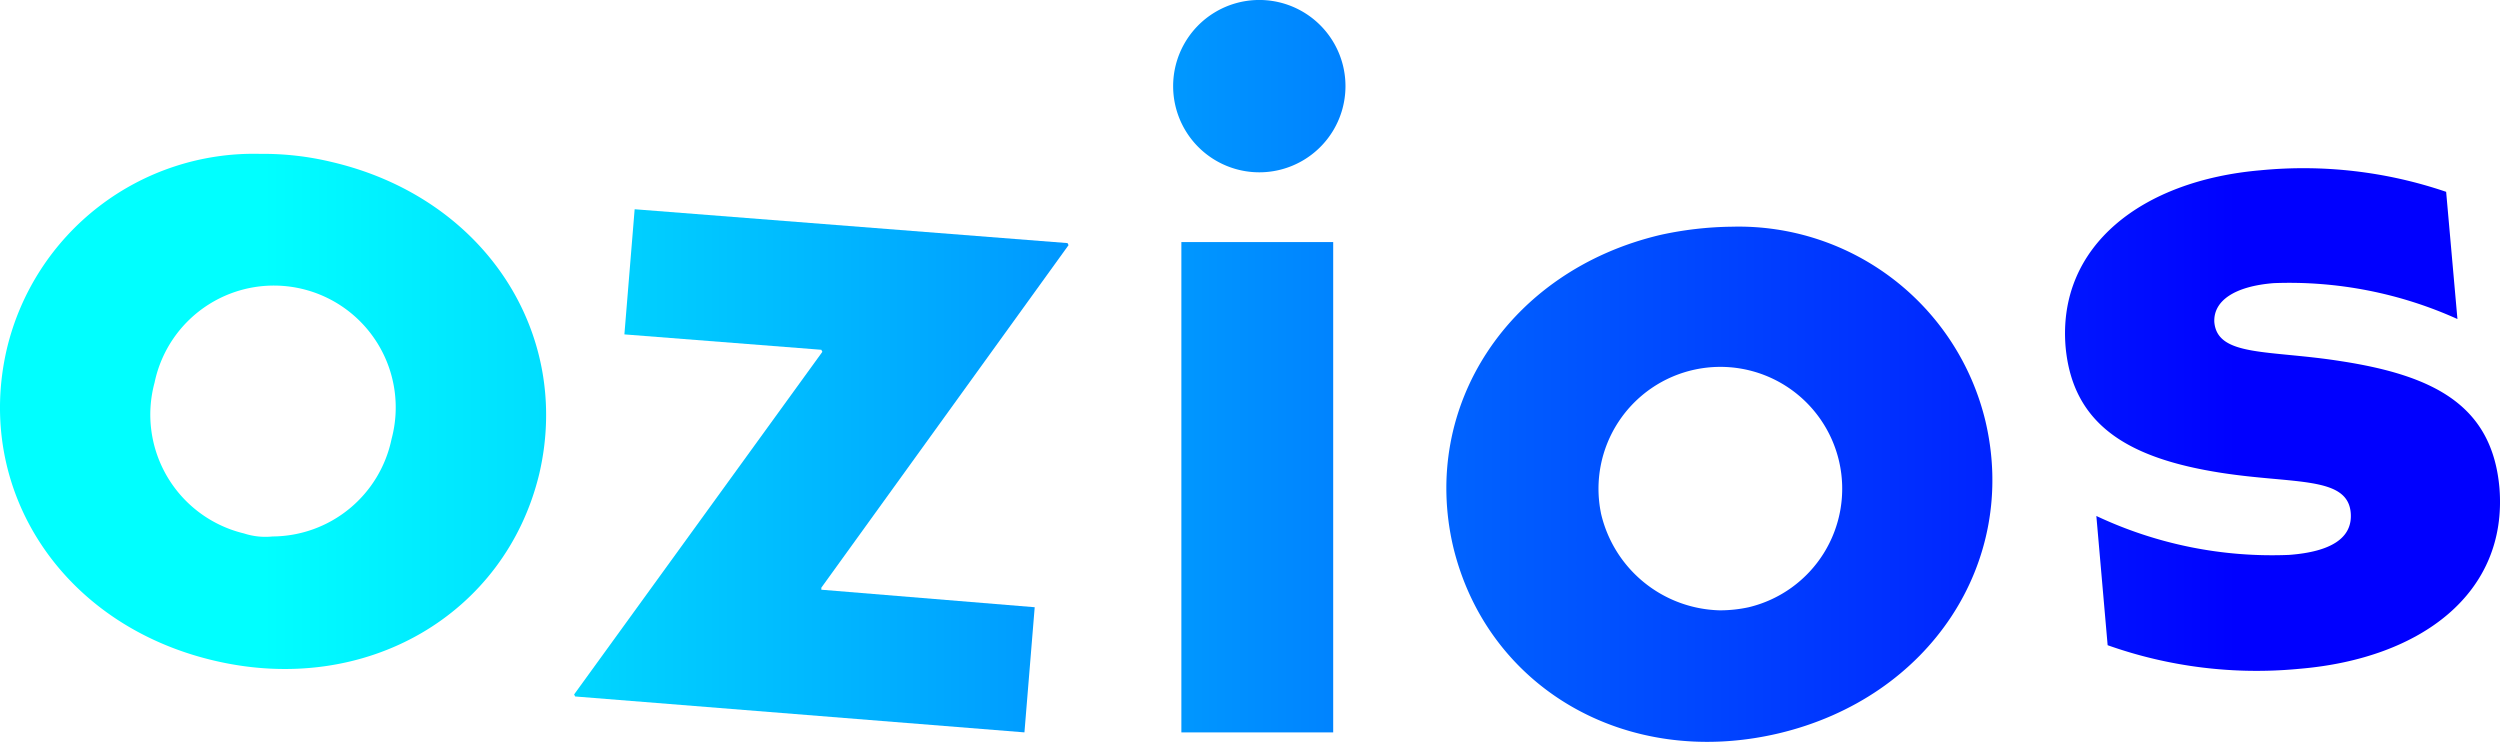
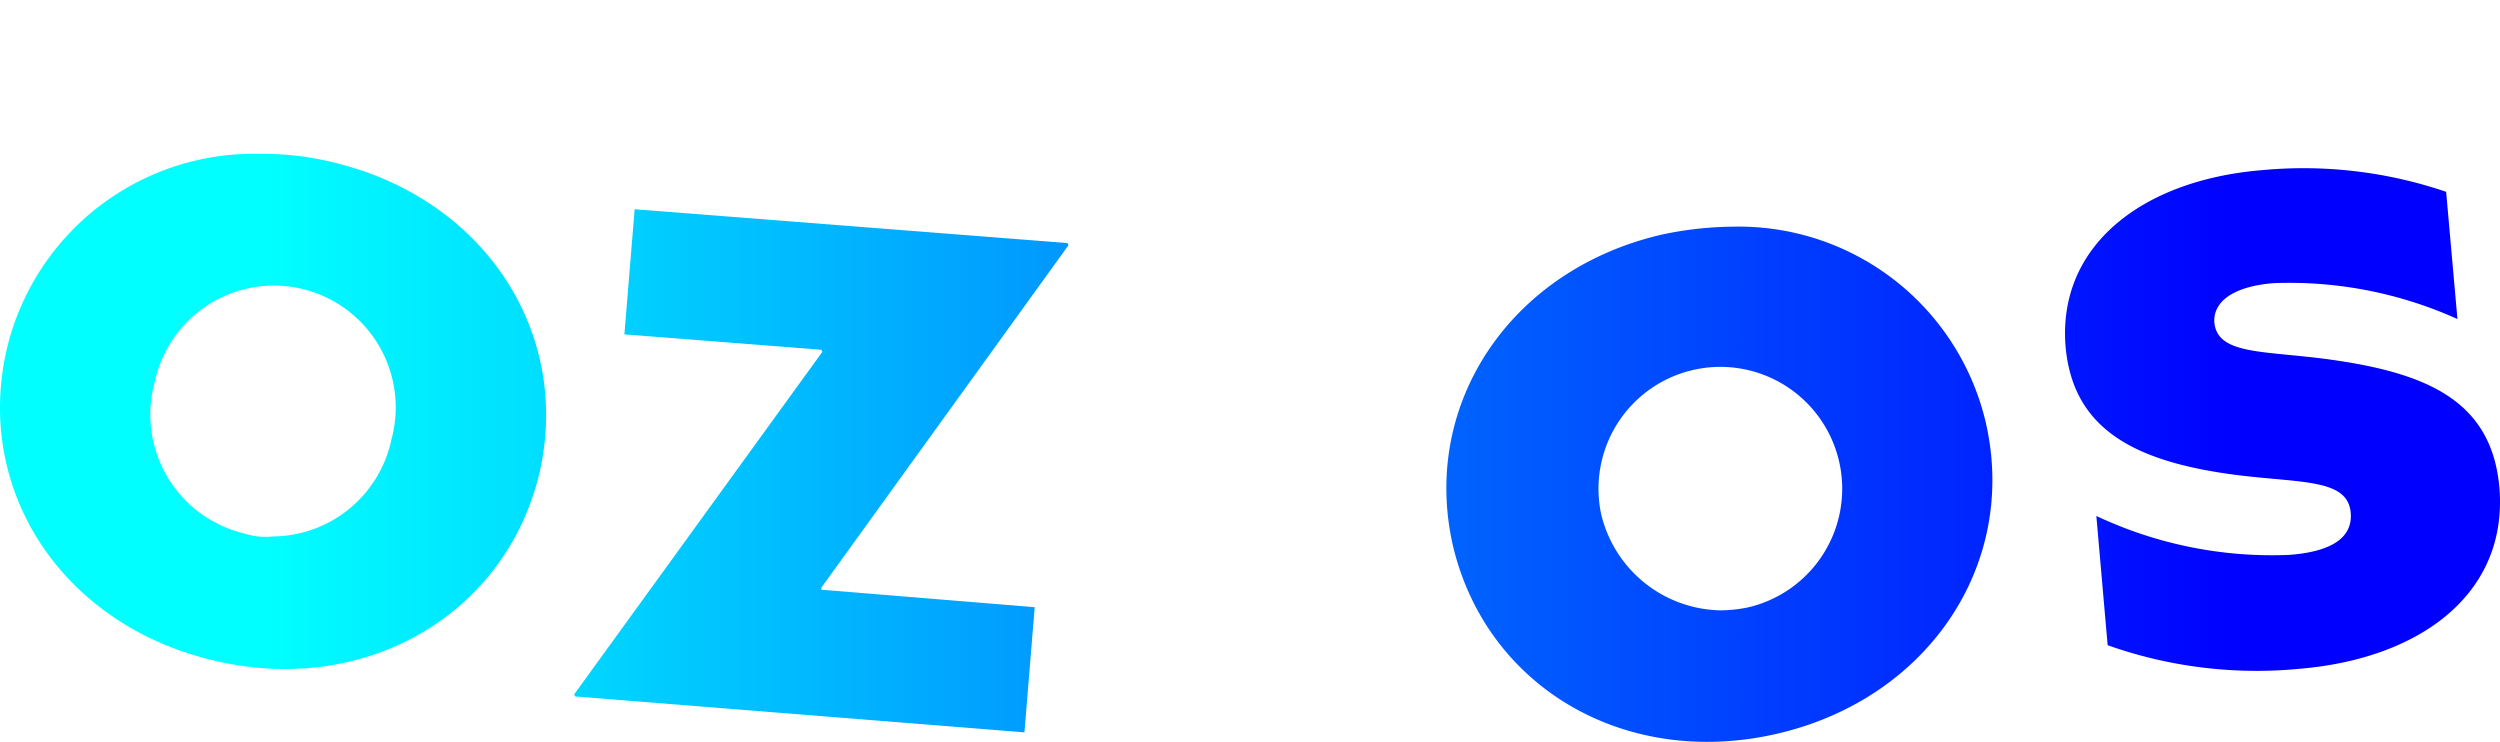
<svg xmlns="http://www.w3.org/2000/svg" xmlns:xlink="http://www.w3.org/1999/xlink" width="142.834" height="42.384" viewBox="0 0 142.834 42.384">
  <defs>
    <linearGradient id="linear-gradient" x1="-0.626" y1="0.121" x2="3.379" y2="0.121" gradientUnits="objectBoundingBox">
      <stop offset="0" stop-color="aqua" />
      <stop offset="1" stop-color="blue" />
    </linearGradient>
    <linearGradient id="linear-gradient-2" x1="-4.549" y1="0.648" x2="6.742" y2="0.648" xlink:href="#linear-gradient" />
    <linearGradient id="linear-gradient-3" x1="0.484" y1="0.345" x2="4.111" y2="0.345" xlink:href="#linear-gradient" />
    <linearGradient id="linear-gradient-4" x1="-2.165" y1="0.063" x2="1.462" y2="0.063" xlink:href="#linear-gradient" />
    <linearGradient id="linear-gradient-5" x1="-4.139" y1="0.309" x2="0.414" y2="0.309" xlink:href="#linear-gradient" />
  </defs>
  <g id="Group_3000" data-name="Group 3000" transform="translate(-3.829 -3.1)">
    <g id="Group_219" data-name="Group 219" transform="translate(3.829 3.1)">
      <path id="Path_227" data-name="Path 227" d="M62.672,30.65l11.252.879.059.117L59.8,51.22l.059.117,25.669,2.051.586-7.15-12.19-1v-.117L88.048,25.551l-.059-.117L63.258,23.5Z" transform="translate(-26.998 -11.545)" fill="url(#linear-gradient)" />
-       <path id="Path_228" data-name="Path 228" d="M118.545,16.931V44.944h8.674V16.931ZM122.881,3.1a4.923,4.923,0,1,0,.234,0h-.234" transform="translate(-51.049 -3.1)" fill="url(#linear-gradient-2)" />
      <path id="Path_229" data-name="Path 229" d="M17.76,39.784a6.982,6.982,0,0,1-5.1-8.615A6.962,6.962,0,1,1,26.2,34.392a6.986,6.986,0,0,1-6.8,5.567,3.938,3.938,0,0,1-1.641-.176M4.222,29.235C2.347,37.264,7.328,45,16.061,47.051,24.734,49.1,32.7,44.414,34.638,36.385,36.514,28.356,31.532,20.62,22.8,18.569a16.642,16.642,0,0,0-4.1-.469A14.5,14.5,0,0,0,4.222,29.235" transform="translate(-3.829 -9.309)" fill="url(#linear-gradient-3)" />
      <path id="Path_230" data-name="Path 230" d="M153.664,41.551a6.962,6.962,0,1,1,8.439,5.392,7.811,7.811,0,0,1-1.641.176,7.147,7.147,0,0,1-6.8-5.567m3.4-15.882c-8.674,2.051-13.714,9.787-11.838,17.816,1.934,8.029,9.846,12.717,18.578,10.666,8.674-2.051,13.714-9.787,11.838-17.816A14.5,14.5,0,0,0,161.165,25.2a20.025,20.025,0,0,0-4.1.469" transform="translate(-62.198 -12.248)" fill="url(#linear-gradient-4)" />
    </g>
    <g id="Group_220" data-name="Group 220" transform="translate(121.811 12.724)">
      <path id="Path_231" data-name="Path 231" d="M206.936,39.376A23.545,23.545,0,0,0,217.954,41.6c2.344-.176,3.633-.938,3.516-2.4-.176-2.11-3.223-1.641-7.384-2.286-5.274-.82-8.5-2.7-8.908-7.208-.469-5.743,4.337-9.494,11.135-10.08a25.285,25.285,0,0,1,10.608,1.231l.645,7.267a23.353,23.353,0,0,0-10.49-2.051c-2.227.176-3.458,1-3.4,2.227.176,1.993,3.106,1.582,7.208,2.227,5.333.82,8.674,2.52,9.084,7.267.469,5.978-4.454,9.728-11.428,10.314a25.465,25.465,0,0,1-10.959-1.348Z" transform="translate(-205.146 -19.521)" fill="url(#linear-gradient-5)" />
    </g>
  </g>
</svg>